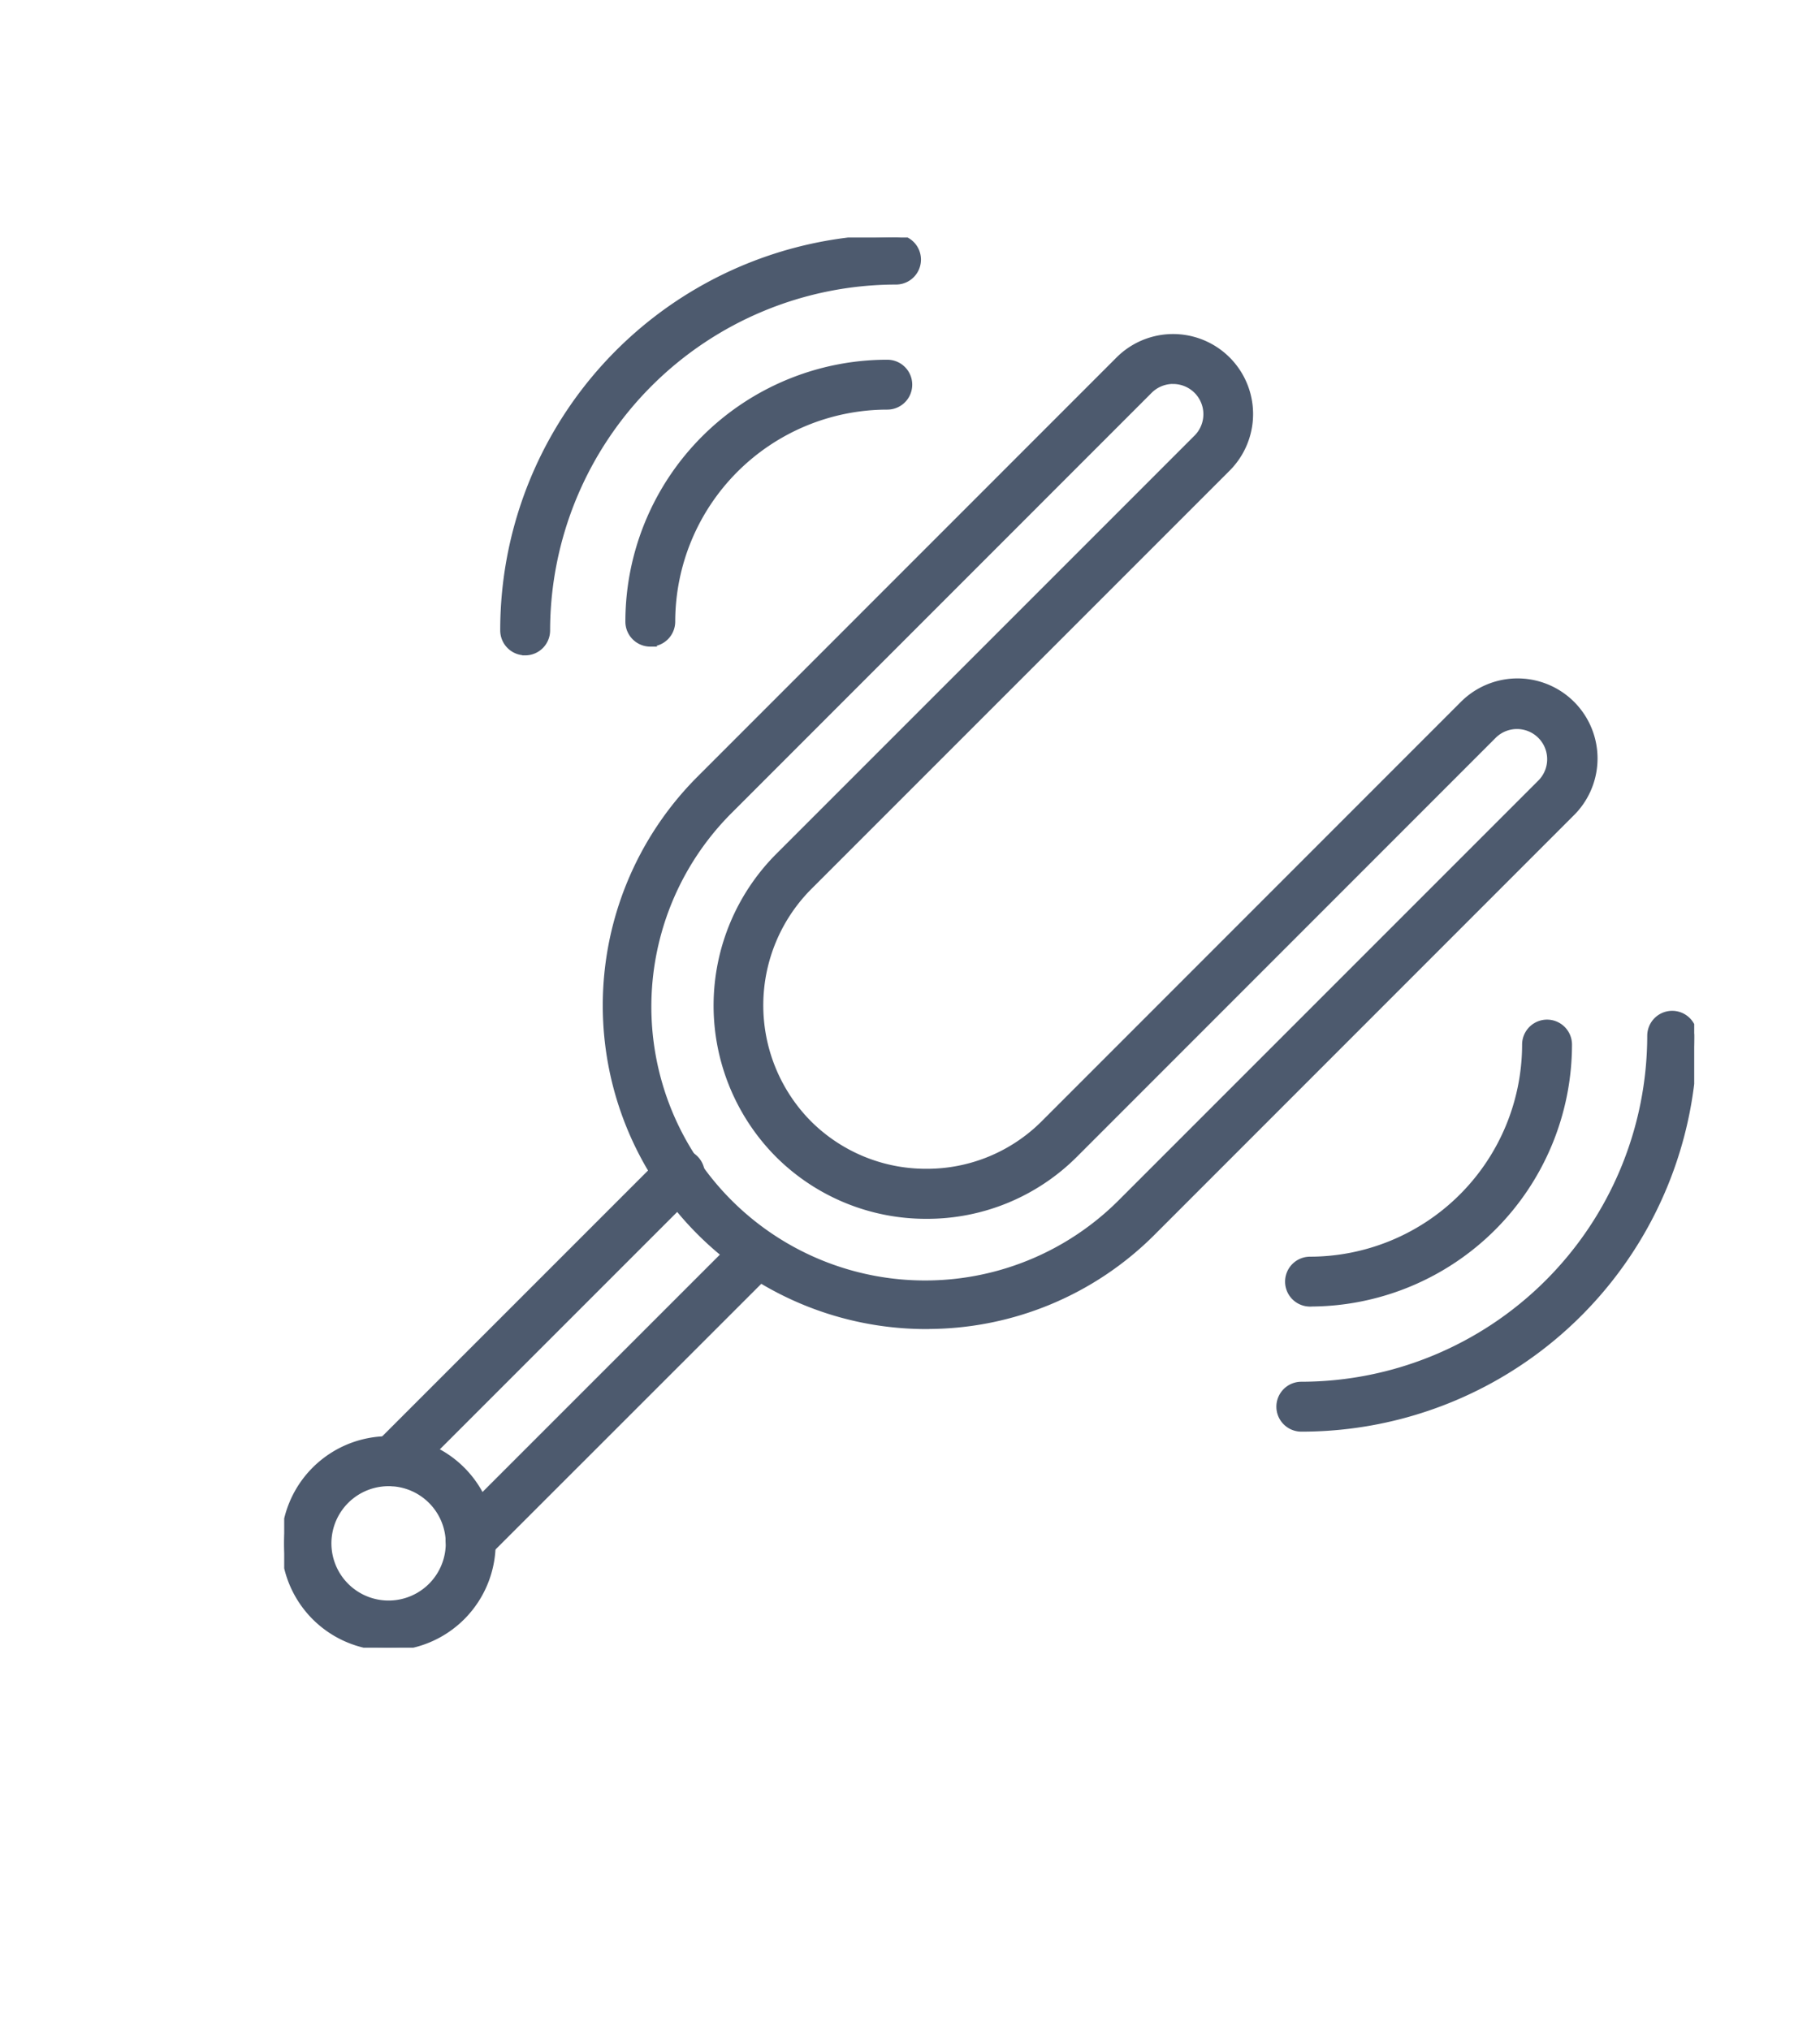
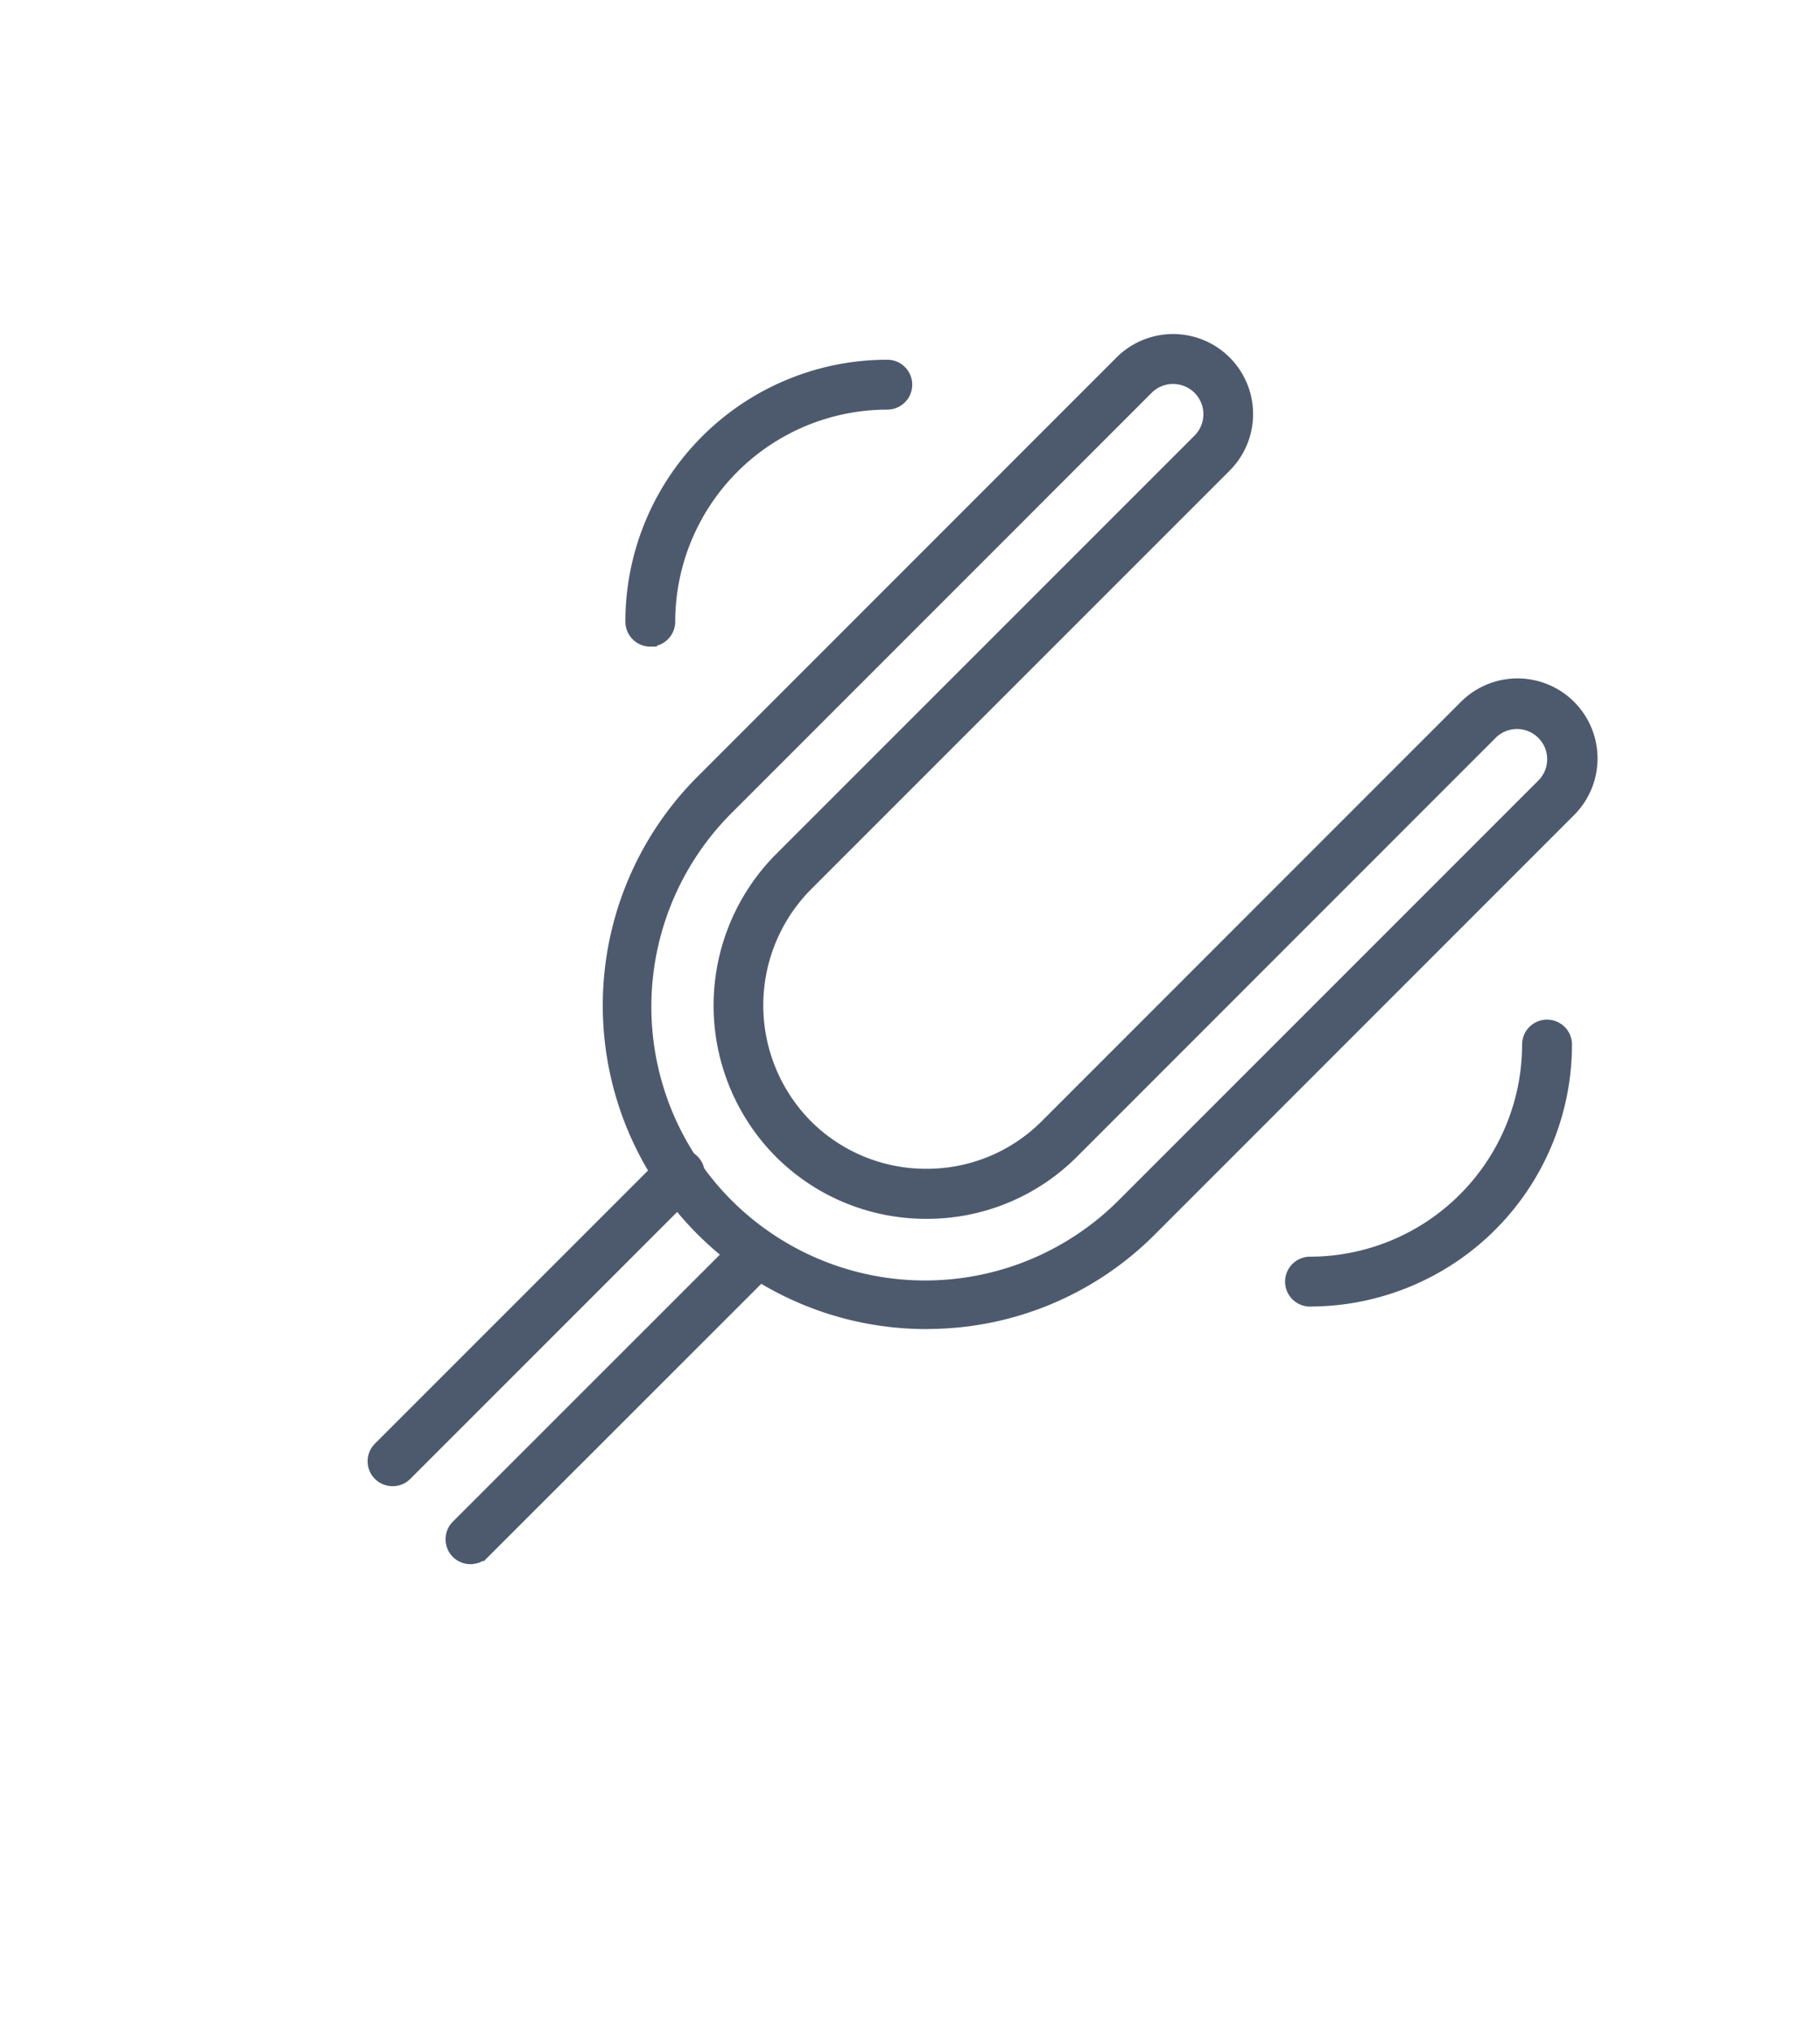
<svg xmlns="http://www.w3.org/2000/svg" width="78" height="87" viewBox="0 0 78 87">
  <defs>
    <clipPath id="clip-path">
      <rect id="Rectangle_3720" data-name="Rectangle 3720" width="60.429" height="60.426" fill="#4d5a6e" stroke="#4d5a6e" stroke-width="0.25" />
    </clipPath>
    <clipPath id="clip-Frequency_elevation">
      <rect width="78" height="87" />
    </clipPath>
  </defs>
  <g id="Frequency_elevation" data-name="Frequency elevation" clip-path="url(#clip-Frequency_elevation)">
    <g id="Group_1190" data-name="Group 1190" transform="translate(12.18 10.18)">
      <g id="Group_1189" data-name="Group 1189" transform="translate(0 -0.002)" clip-path="url(#clip-path)">
        <path id="Path_55011" data-name="Path 55011" d="M279.728,124.649a13.742,13.742,0,0,1-9.717-23.459l17.956-17.96A3.3,3.3,0,0,1,292.64,87.9l-17.9,17.9a7.186,7.186,0,0,0-.071,10.131,7.1,7.1,0,0,0,5.047,2.1h.012a7.081,7.081,0,0,0,5.044-2.085l17.955-17.96a3.3,3.3,0,0,1,4.674,4.674l-17.956,17.96a13.643,13.643,0,0,1-9.717,4.025ZM290.3,84.15a1.424,1.424,0,0,0-1,.413l-17.956,17.96a11.857,11.857,0,1,0,16.768,16.768l17.96-17.96a1.419,1.419,0,0,0-2.006-2.006l-17.955,17.96a8.953,8.953,0,0,1-6.377,2.64h-.012a8.974,8.974,0,0,1-6.385-2.656,9.073,9.073,0,0,1,.075-12.794l17.9-17.9a1.42,1.42,0,0,0-1.007-2.423Z" transform="translate(-252.208 -78.001)" fill="#4d5a6e" stroke="#4d5a6e" stroke-width="0.25" />
        <path id="Path_55012" data-name="Path 55012" d="M136.861,840.293a.942.942,0,0,1-.669-1.609L148.5,826.378l1.338,1.334-12.306,12.3a.948.948,0,0,1-.669.279Z" transform="translate(-128.875 -783.571)" fill="#4d5a6e" stroke="#4d5a6e" stroke-width="0.25" />
        <path id="Path_55013" data-name="Path 55013" d="M72.381,770.648a.942.942,0,0,1-.669-1.609l12.31-12.31a.944.944,0,0,1,1.338,1.334l-12.31,12.31a.938.938,0,0,1-.669.275Z" transform="translate(-67.735 -717.268)" fill="#4d5a6e" stroke="#4d5a6e" stroke-width="0.25" />
-         <path id="Path_55014" data-name="Path 55014" d="M4.469,1002.887a4.469,4.469,0,1,1,3.159-7.629,4.469,4.469,0,0,1-3.159,7.629m0-7.046a2.575,2.575,0,1,0,1.822.751A2.574,2.574,0,0,0,4.469,995.84Z" transform="translate(0 -942.461)" fill="#4d5a6e" stroke="#4d5a6e" stroke-width="0.25" />
        <path id="Path_55015" data-name="Path 55015" d="M285.6,115.562a.944.944,0,0,1-.944-.944,11.1,11.1,0,0,1,11.1-11.1.944.944,0,0,1,0,1.888,9.224,9.224,0,0,0-9.214,9.214.946.946,0,0,1-.944.94Z" transform="translate(-269.909 -98.157)" fill="#4d5a6e" stroke="#4d5a6e" stroke-width="0.25" />
-         <path id="Path_55016" data-name="Path 55016" d="M182.078,17.776a.944.944,0,0,1-.944-.944A16.82,16.82,0,0,1,197.972,0a.944.944,0,1,1,0,1.888,14.969,14.969,0,0,0-14.95,14.95.943.943,0,0,1-.944.94Z" transform="translate(-171.751 0.002)" fill="#4d5a6e" stroke="#4d5a6e" stroke-width="0.25" />
        <path id="Path_55017" data-name="Path 55017" d="M831.448,661.406a.944.944,0,0,1,0-1.888,9.227,9.227,0,0,0,9.214-9.214.944.944,0,1,1,1.888,0,11.108,11.108,0,0,1-11.1,11.1Z" transform="translate(-787.484 -615.722)" fill="#4d5a6e" stroke="#4d5a6e" stroke-width="0.25" />
-         <path id="Path_55018" data-name="Path 55018" d="M824.238,659.9a.944.944,0,1,1,0-1.888,14.969,14.969,0,0,0,14.95-14.95.944.944,0,1,1,1.888,0A16.827,16.827,0,0,1,824.238,659.9Z" transform="translate(-780.647 -608.857)" fill="#4d5a6e" stroke="#4d5a6e" stroke-width="0.25" />
      </g>
    </g>
  </g>
</svg>